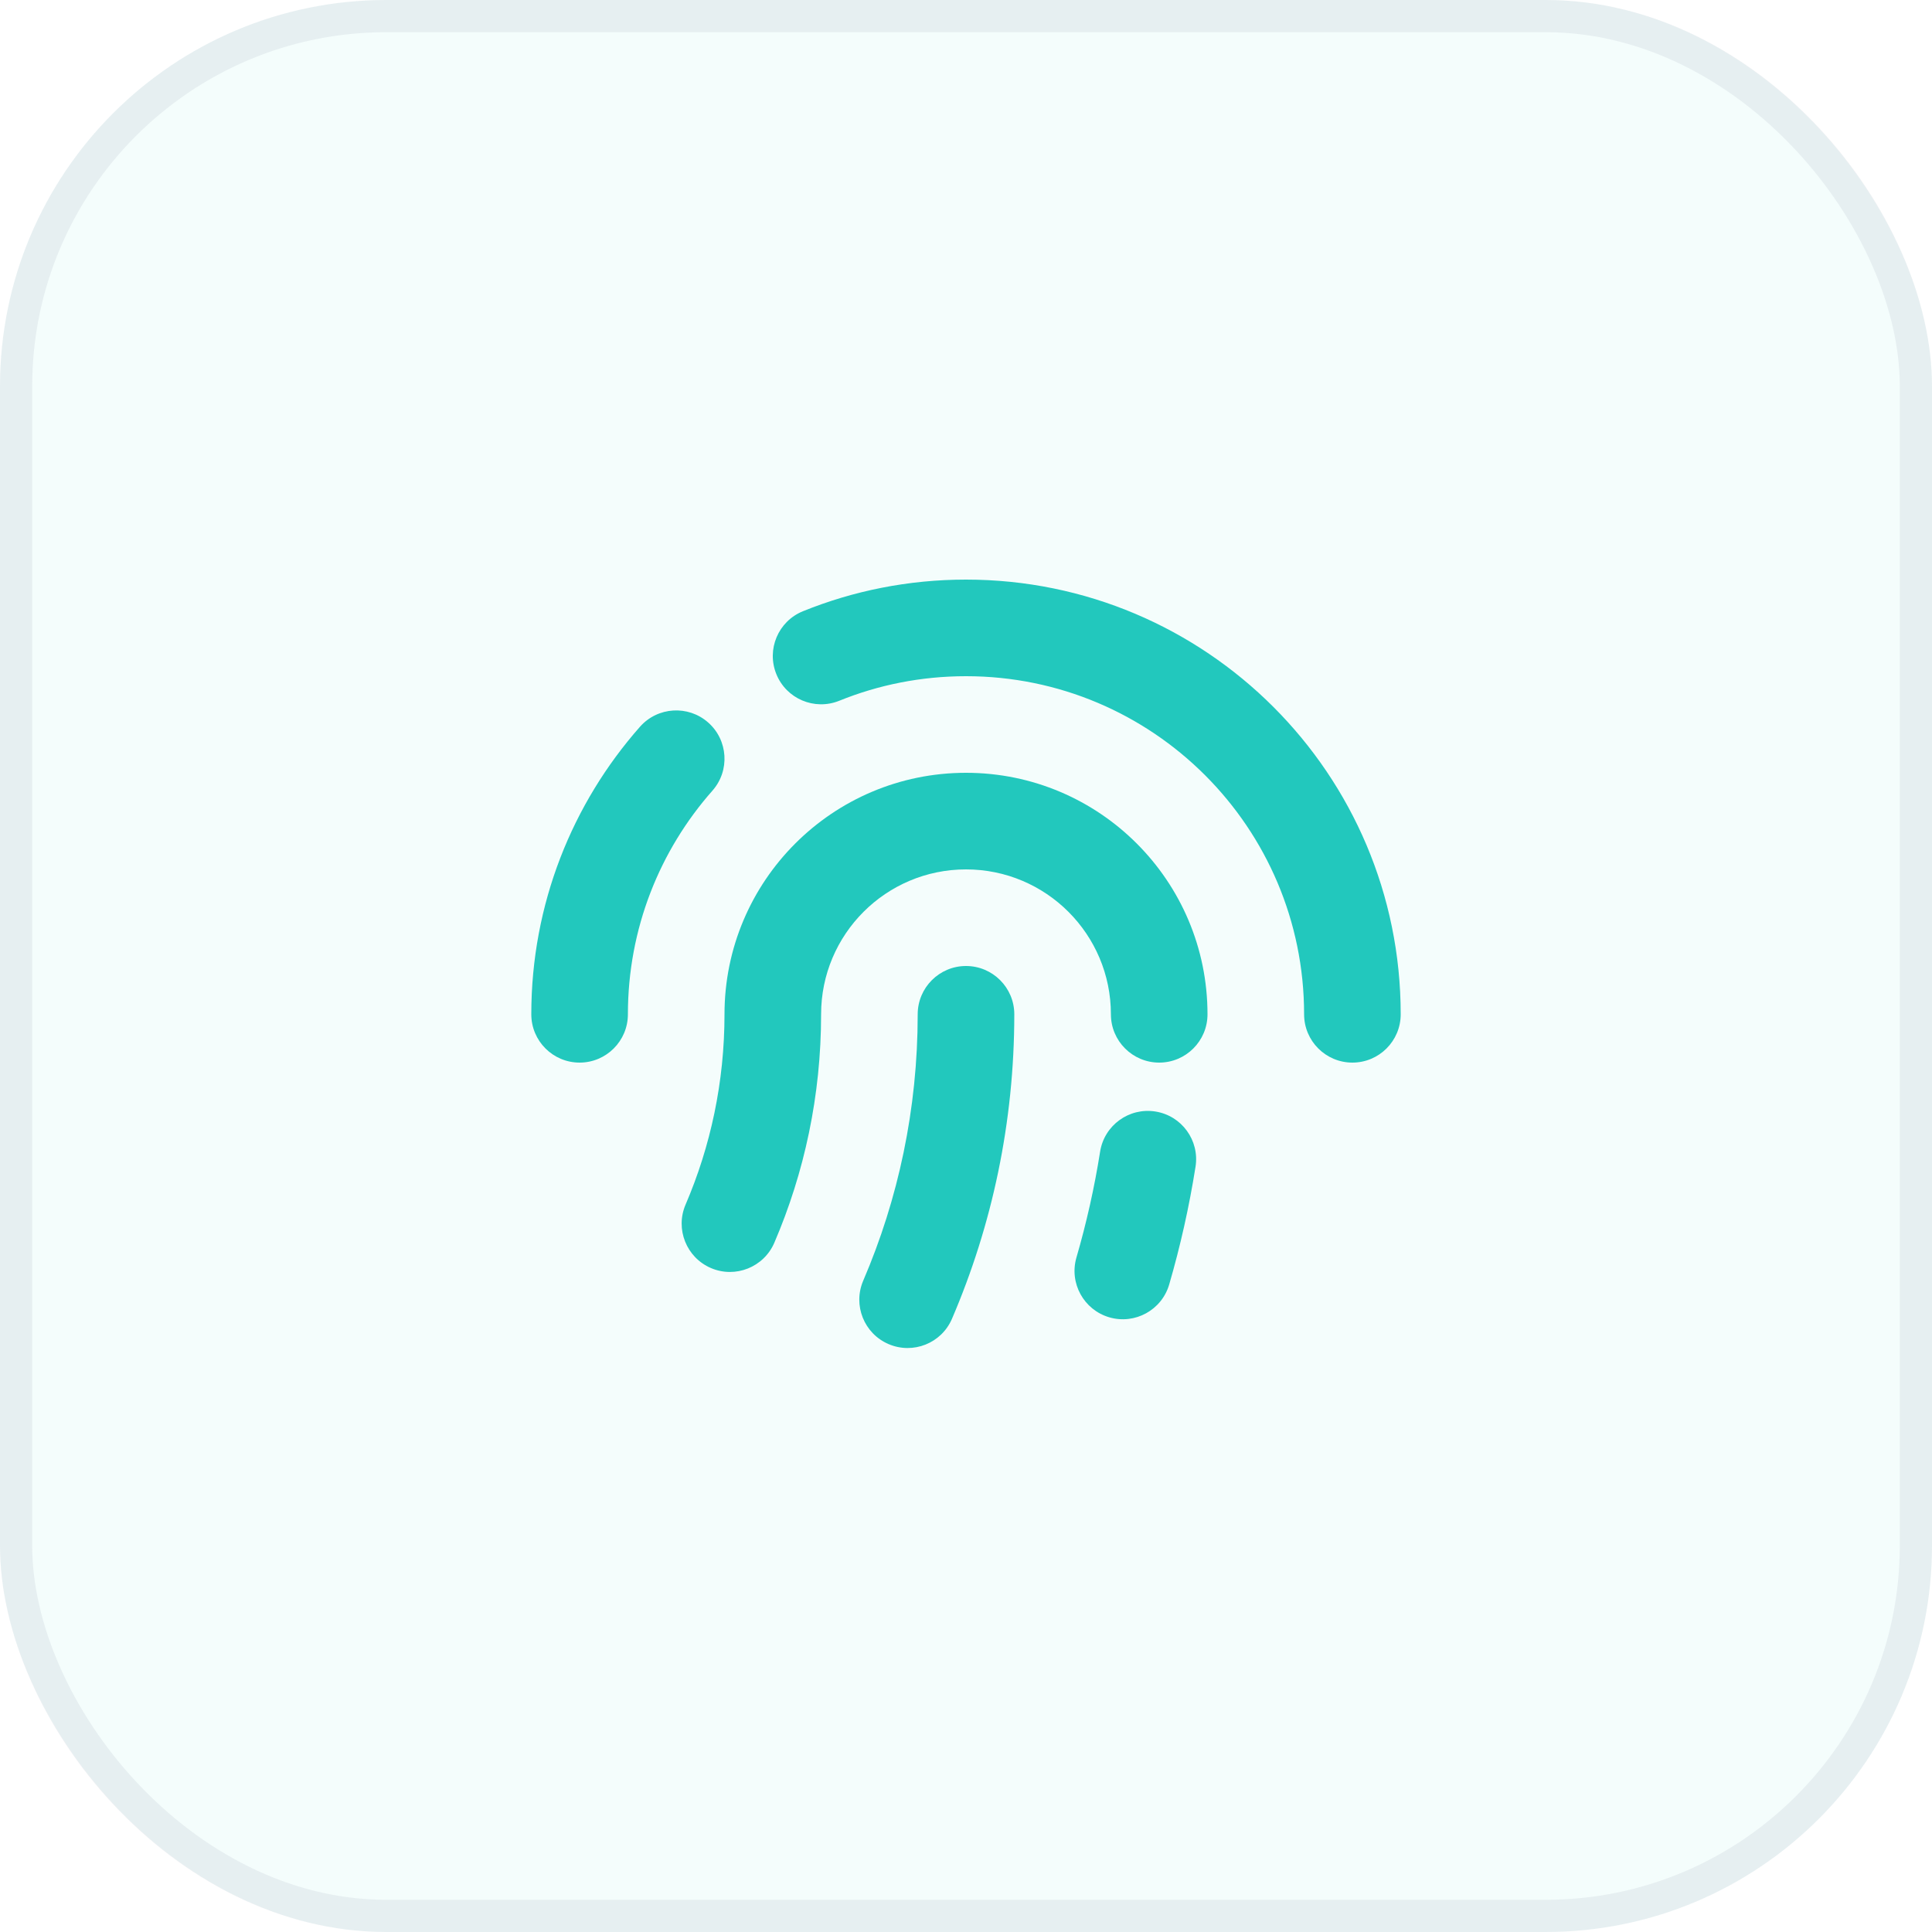
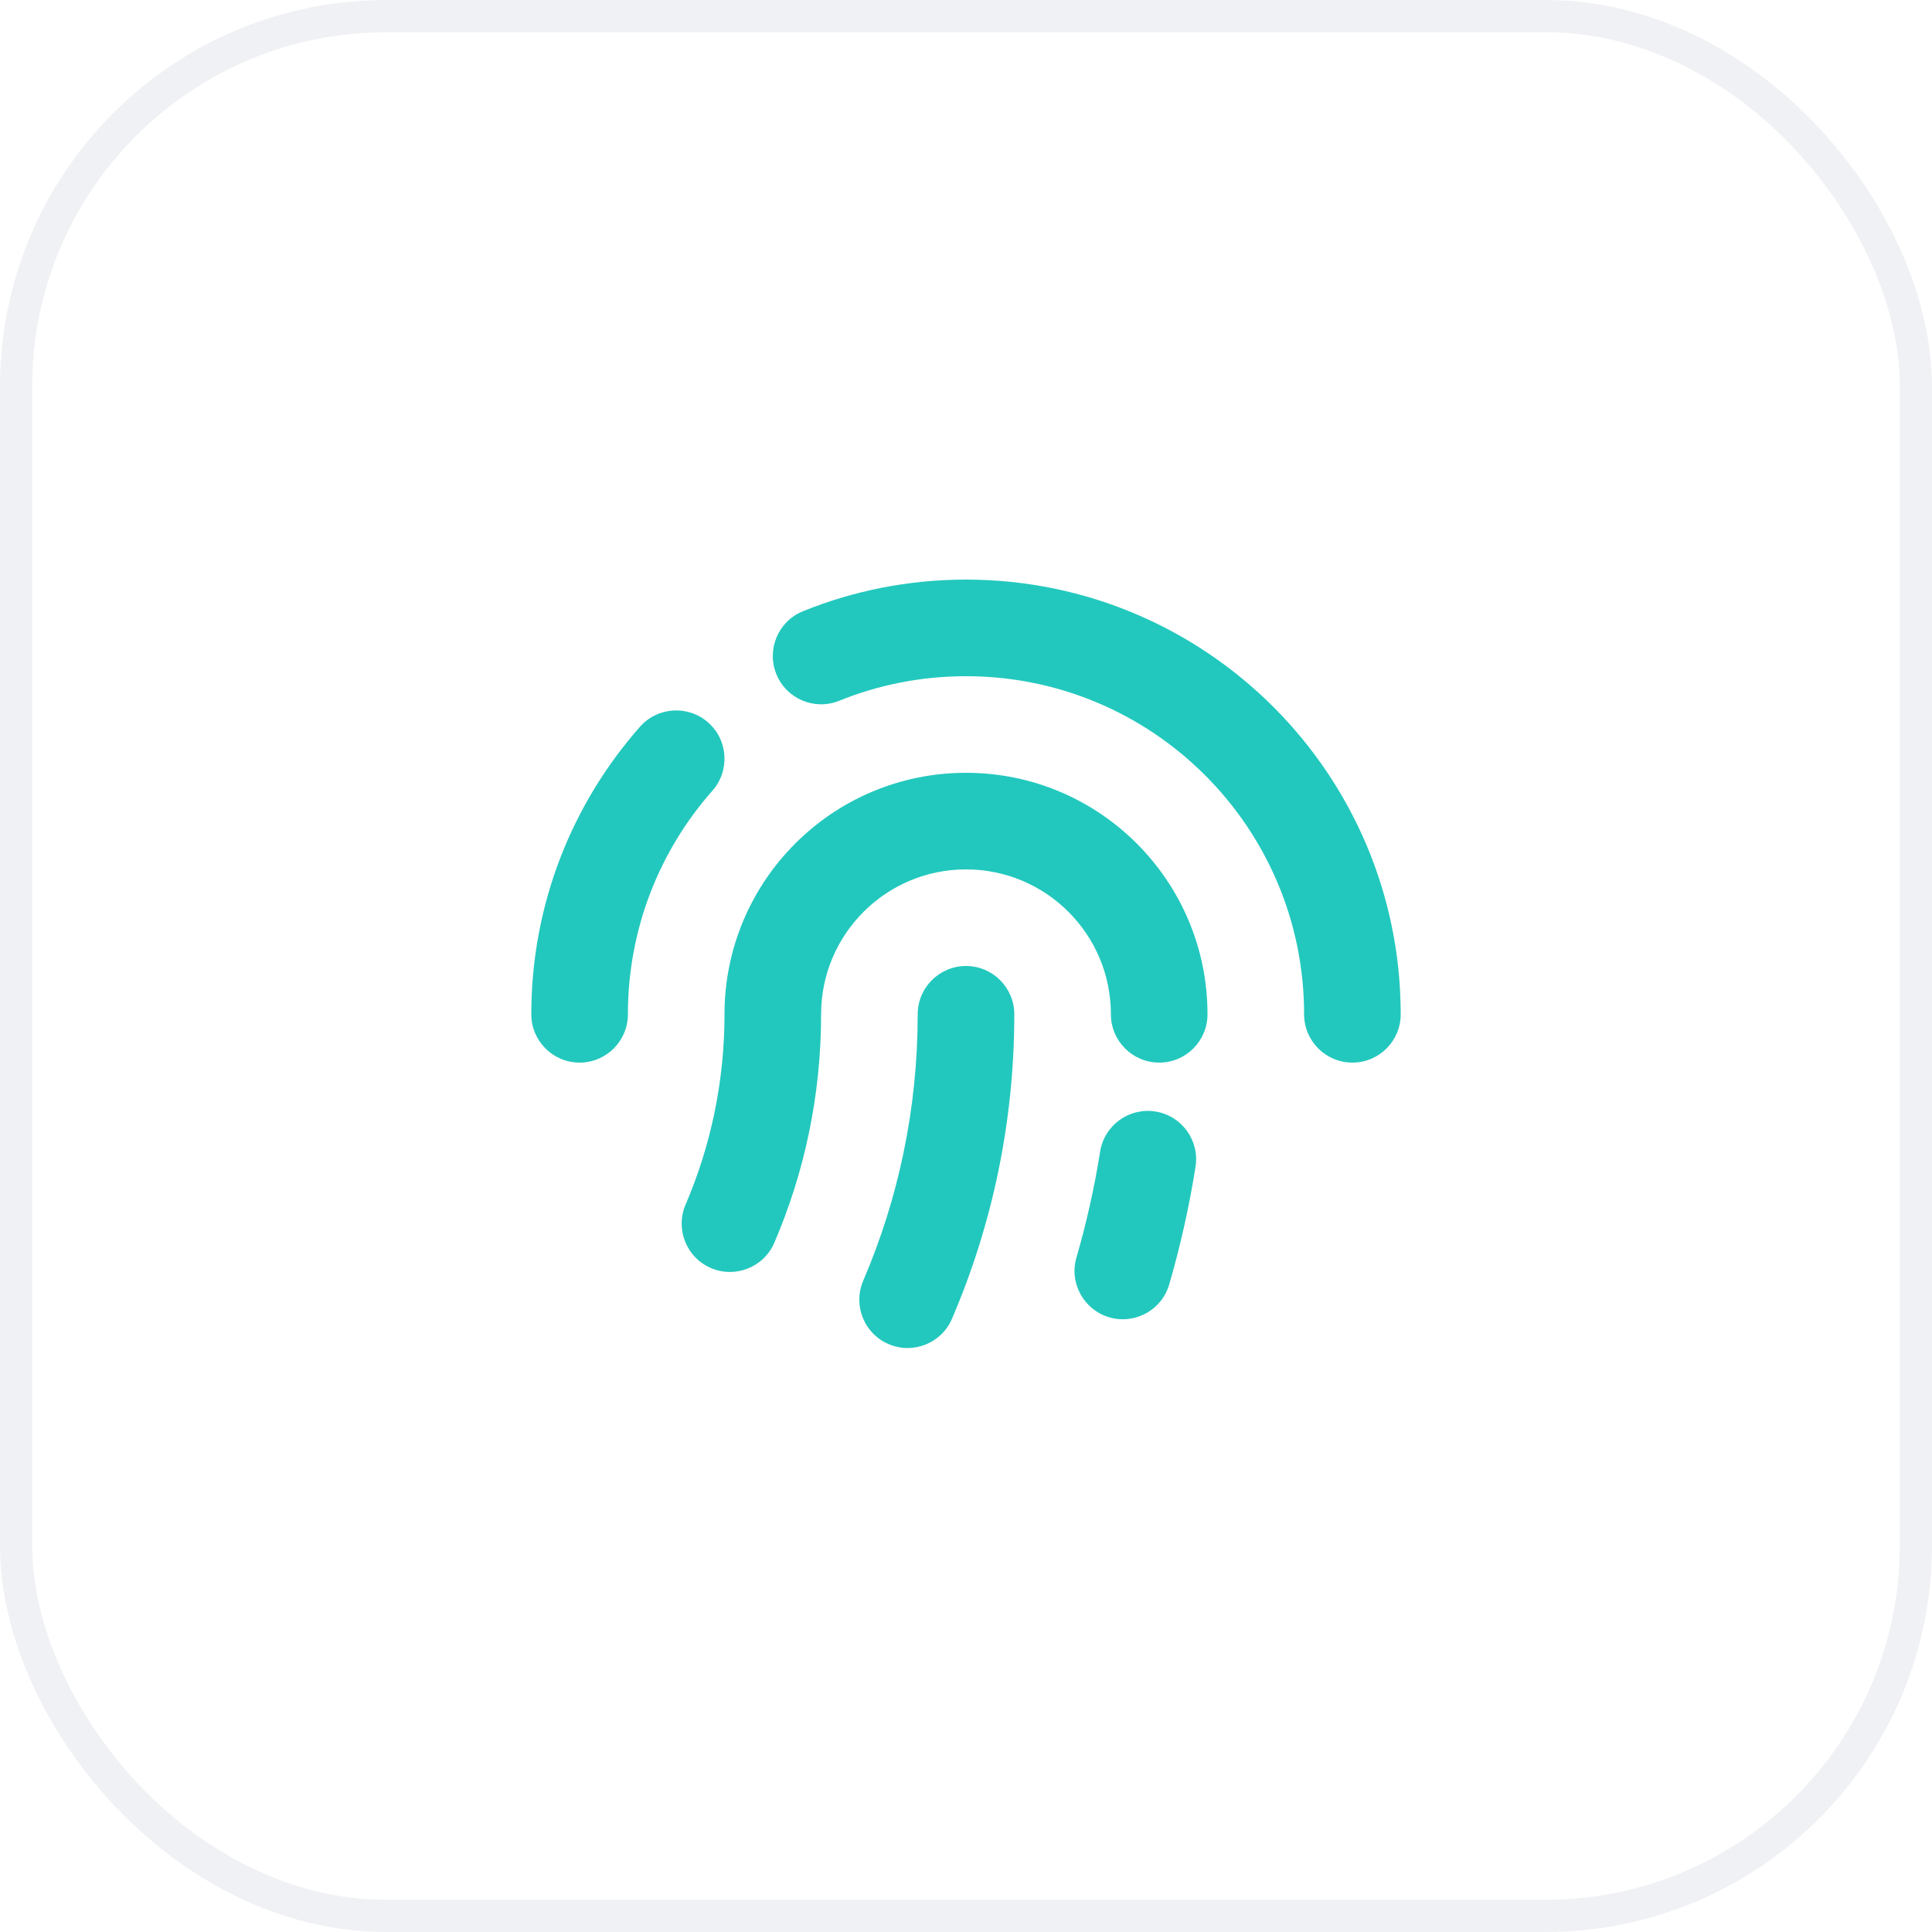
<svg xmlns="http://www.w3.org/2000/svg" width="60" height="60" viewBox="0 0 60 60" fill="none">
-   <rect width="60" height="60" rx="12" fill="#22C8BD" fill-opacity="0.05" />
  <rect x="0.5" y="0.5" width="59" height="59" rx="11.5" stroke="#6D7490" stroke-opacity="0.1" />
  <path fill-rule="evenodd" clip-rule="evenodd" d="M24.937 18.982C26.503 18.348 28.212 18 30 18C37.456 18 43.5 24.044 43.5 31.5C43.5 32.328 42.828 33 42 33C41.172 33 40.5 32.328 40.5 31.5C40.5 25.701 35.799 21 30 21C28.605 21 27.277 21.271 26.063 21.763C25.295 22.073 24.42 21.703 24.11 20.935C23.799 20.167 24.169 19.293 24.937 18.982ZM21.993 22.438C22.614 22.986 22.673 23.934 22.125 24.555C20.49 26.407 19.5 28.836 19.5 31.5C19.5 32.328 18.828 33 18 33C17.172 33 16.5 32.328 16.5 31.5C16.5 28.077 17.776 24.949 19.875 22.57C20.424 21.949 21.372 21.89 21.993 22.438Z" fill="#22C8BD" />
  <path fill-rule="evenodd" clip-rule="evenodd" d="M22.5 31.5C22.5 27.358 25.858 24 30 24C34.142 24 37.5 27.358 37.5 31.5C37.5 32.328 36.828 33 36 33C35.172 33 34.5 32.328 34.5 31.5C34.5 29.015 32.485 27 30 27C27.515 27 25.5 29.015 25.5 31.5C25.5 34.016 24.983 36.415 24.048 38.593C23.721 39.354 22.839 39.707 22.078 39.38C21.317 39.053 20.965 38.171 21.291 37.41C22.069 35.598 22.5 33.602 22.5 31.5ZM35.882 34.519C36.7 34.648 37.258 35.417 37.128 36.235C36.931 37.48 36.657 38.7 36.311 39.889C36.08 40.685 35.247 41.142 34.452 40.911C33.656 40.679 33.199 39.847 33.43 39.052C33.741 37.982 33.988 36.885 34.165 35.765C34.295 34.947 35.063 34.389 35.882 34.519Z" fill="#22C8BD" />
  <path fill-rule="evenodd" clip-rule="evenodd" d="M30 30C30.828 30 31.5 30.672 31.5 31.5C31.5 34.854 30.811 38.052 29.565 40.955C29.239 41.717 28.357 42.069 27.595 41.742C26.834 41.416 26.482 40.534 26.808 39.773C27.897 37.236 28.5 34.44 28.5 31.5C28.5 30.672 29.172 30 30 30Z" fill="#22C8BD" />
</svg>